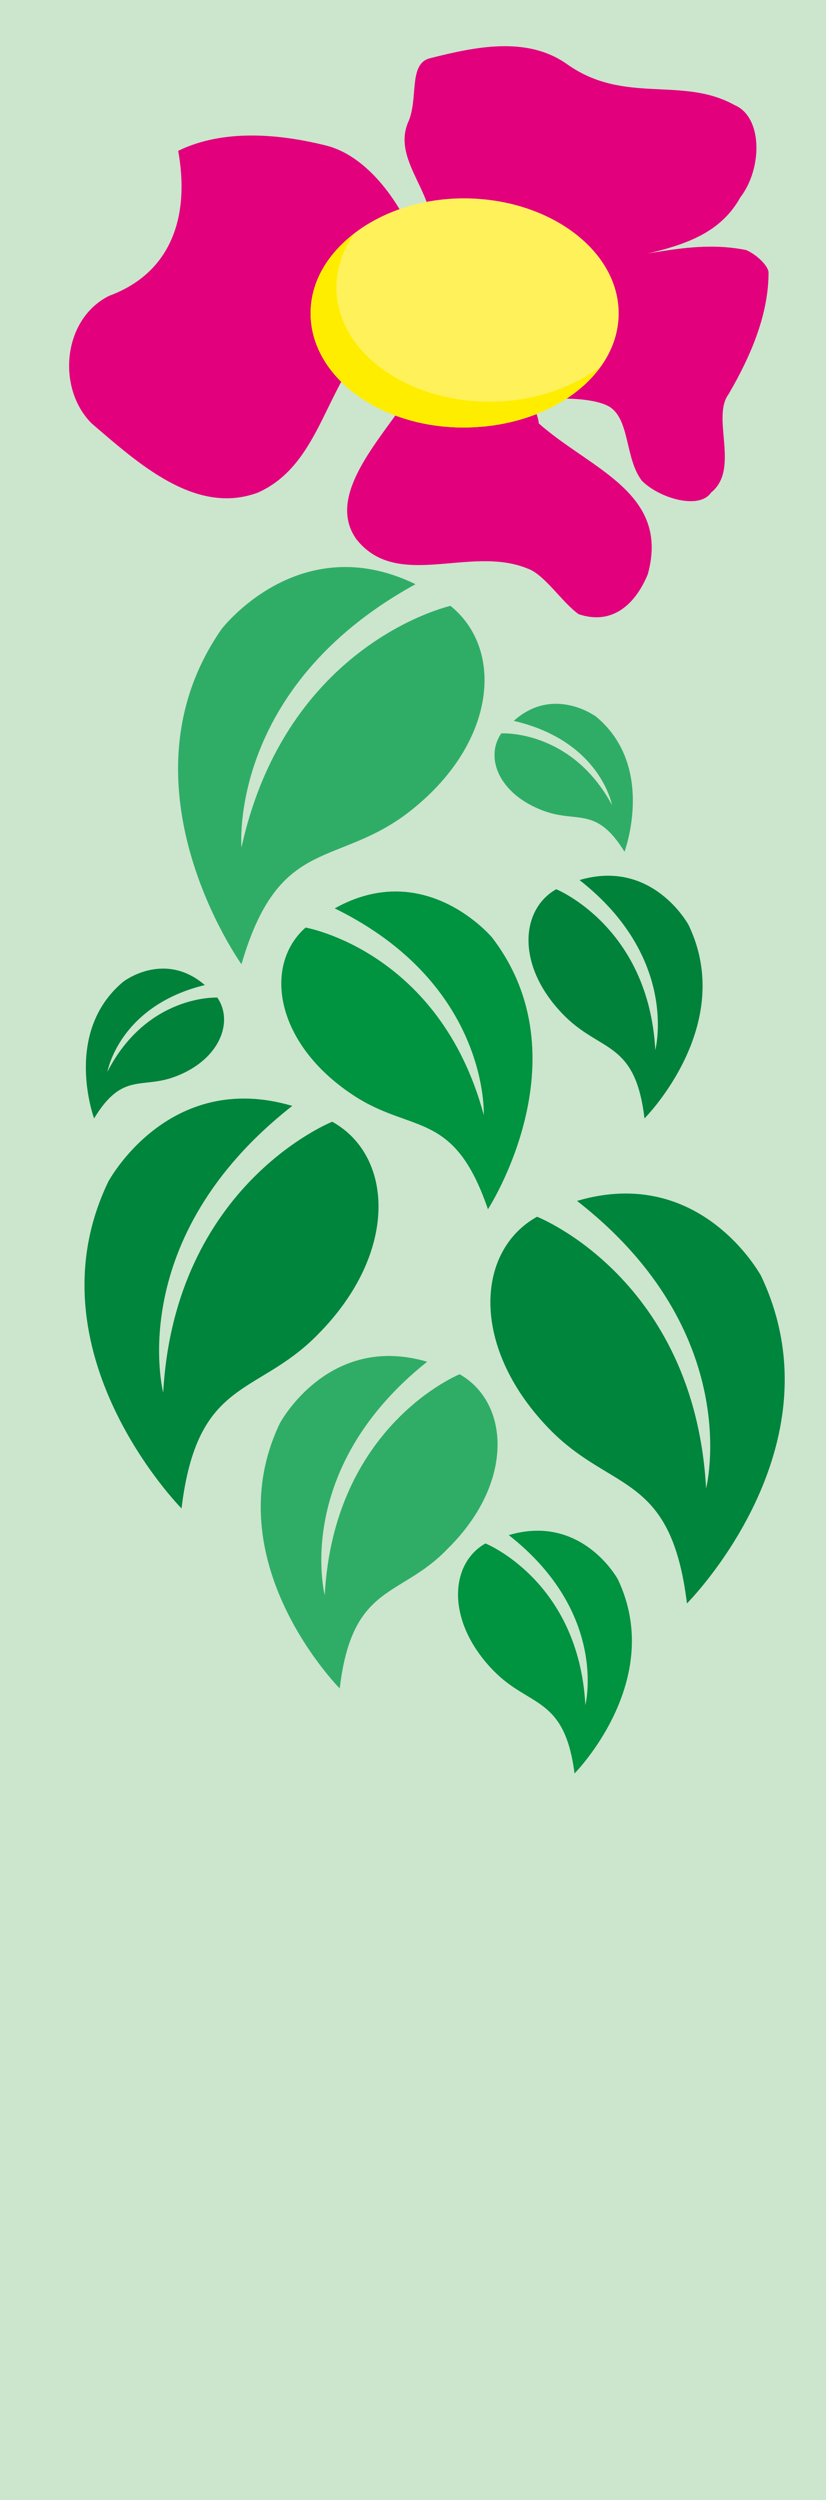
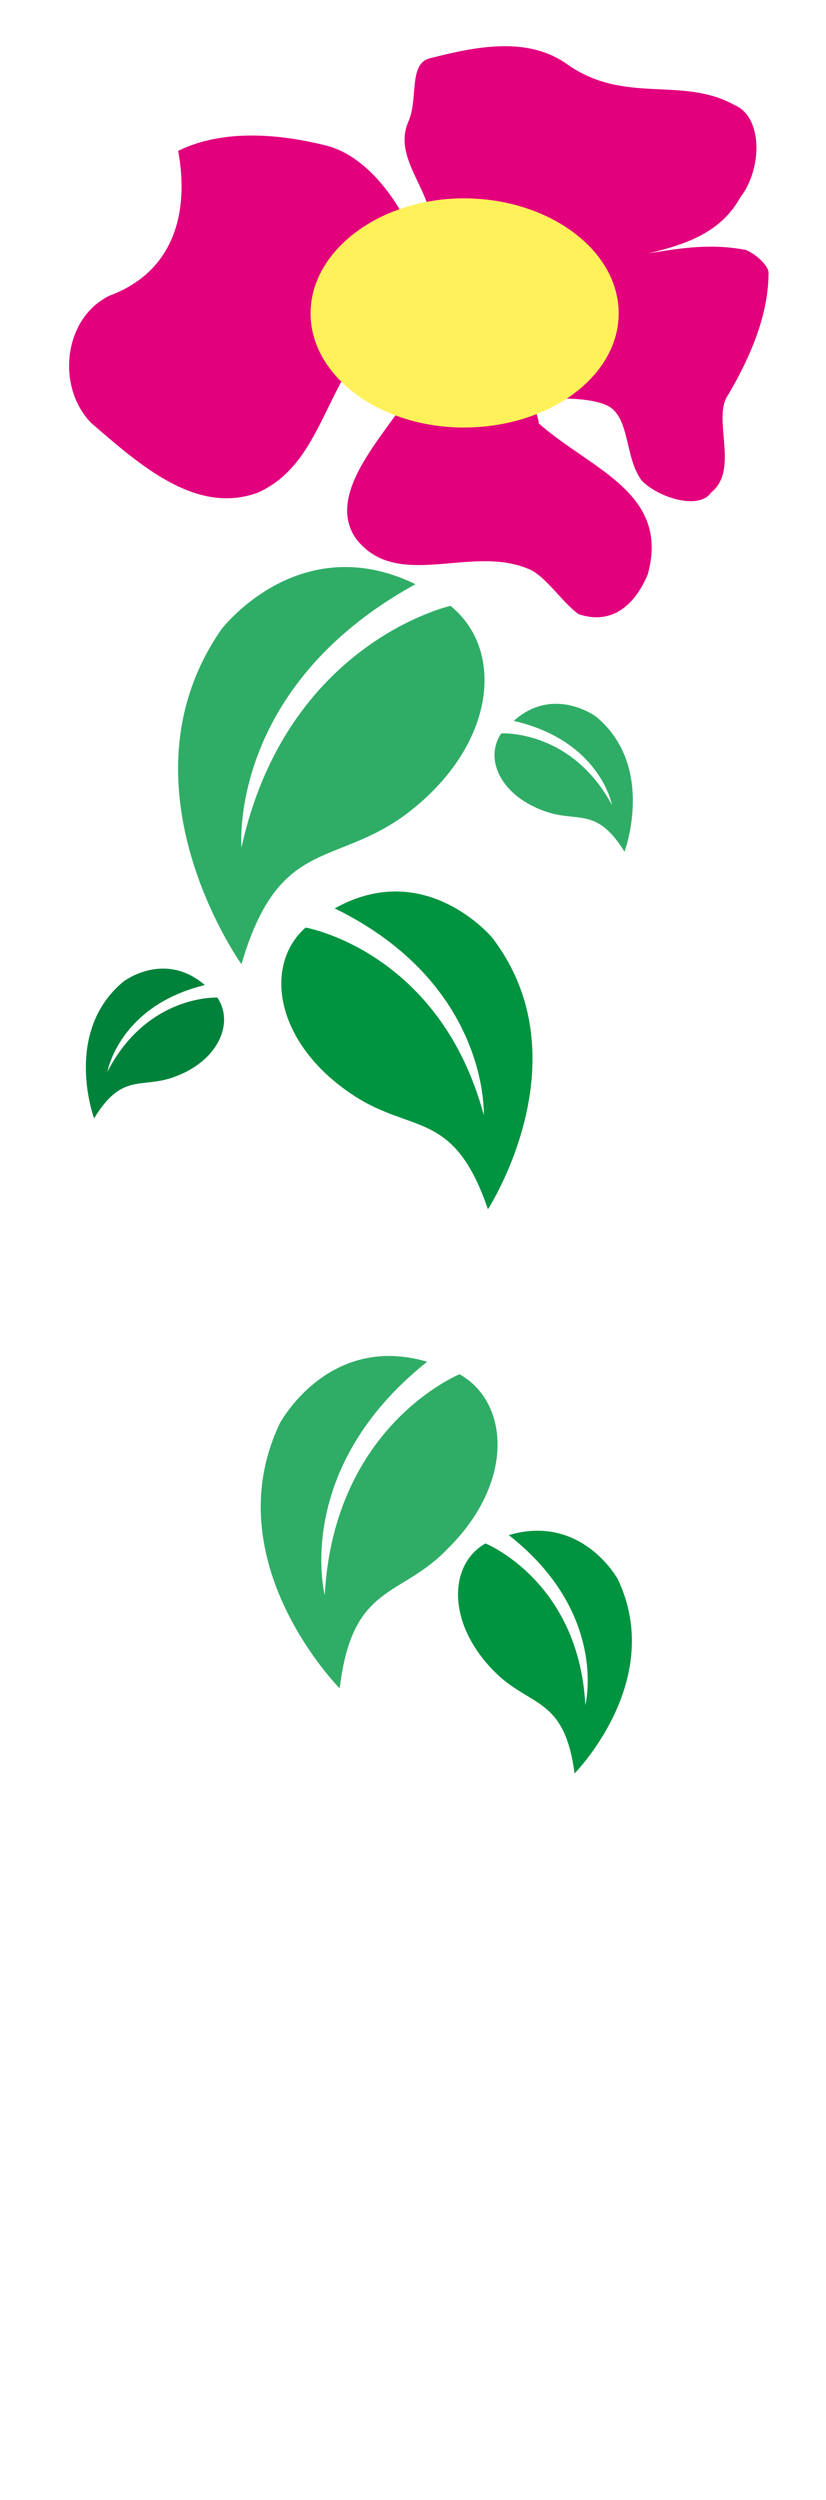
<svg xmlns="http://www.w3.org/2000/svg" width="95.232" height="288" viewBox="0 0 71.424 216">
-   <path d="M332.63 528.945v-216h-71.424v216z" style="fill:#cce5cd" transform="translate(-261.206 -312.945)" />
-   <path d="M311.102 416.697c10.728-3.168 15.912 6.48 15.912 6.48 7.056 14.832-6.408 28.296-6.408 28.296-1.368-11.232-6.408-9.576-11.736-14.904-7.056-7.128-6.552-15.552-1.224-18.504 0 0 13.608 5.328 14.616 23.472 0 0 3.456-13.464-11.16-24.84zm-24.624-8.208c-10.728-3.168-15.912 6.552-15.912 6.552-7.056 14.688 6.336 28.224 6.336 28.224 1.368-11.304 6.48-9.648 11.736-14.976 7.056-7.056 6.624-15.48 1.296-18.432 0 0-13.608 5.4-14.616 23.4 0 0-3.456-13.32 11.16-24.768z" style="fill:#00853c" transform="translate(-261.206 -312.945)" />
  <path d="M297.134 363.417c-10.08-4.896-16.776 3.888-16.776 3.888-9.36 13.464 1.728 28.944 1.728 28.944 3.168-10.872 7.92-8.424 14.04-12.816 7.92-5.832 8.856-14.256 4.032-18.144 0 0-14.184 3.168-18.072 20.88 0 0-1.224-13.824 15.048-22.752zm1.008 67.176c-8.568-2.52-12.744 5.328-12.744 5.328-5.688 11.952 5.184 22.896 5.184 22.896 1.08-9.144 5.256-7.776 9.36-12.096 5.76-5.688 5.328-12.6 1.008-15.048 0 0-10.872 4.392-11.664 19.08 0 0-2.808-10.872 8.856-20.16z" style="fill:#2fad66" transform="translate(-261.206 -312.945)" />
  <path d="M290.15 391.425c7.848-4.392 13.608 2.52 13.608 2.52 8.064 10.512-.36 23.472-.36 23.472-2.952-8.64-6.552-6.48-11.664-9.864-6.768-4.464-7.776-11.232-4.104-14.472 0 0 11.592 2.016 15.408 16.2 0 0 .504-11.304-12.888-17.856zm15.048 54.144c6.336-1.872 9.432 3.816 9.432 3.816 4.176 8.784-3.744 16.776-3.744 16.776-.864-6.696-3.888-5.688-6.984-8.856-4.104-4.176-3.888-9.216-.72-11.016 0 0 8.064 3.24 8.64 13.968 0 0 2.016-7.92-6.624-14.688z" style="fill:#009340" transform="translate(-261.206 -312.945)" />
-   <path d="M311.318 388.977c6.336-1.872 9.432 3.888 9.432 3.888 4.176 8.712-3.816 16.704-3.816 16.704-.792-6.696-3.744-5.688-6.912-8.856-4.176-4.176-3.888-9.144-.72-10.944 0 0 7.992 3.24 8.568 13.896 0 0 2.088-7.92-6.552-14.688zm-32.4 9.072c-3.528-3.024-7.056-.288-7.056-.288-5.256 4.392-2.52 11.808-2.52 11.808 2.448-4.032 4.104-2.52 6.984-3.6 3.888-1.44 5.112-4.752 3.672-6.84 0 0-6.048-.288-9.504 6.408 0 0 1.008-5.688 8.424-7.488z" style="fill:#00823b" transform="translate(-261.206 -312.945)" />
+   <path d="M311.318 388.977zm-32.4 9.072c-3.528-3.024-7.056-.288-7.056-.288-5.256 4.392-2.52 11.808-2.52 11.808 2.448-4.032 4.104-2.52 6.984-3.6 3.888-1.44 5.112-4.752 3.672-6.84 0 0-6.048-.288-9.504 6.408 0 0 1.008-5.688 8.424-7.488z" style="fill:#00823b" transform="translate(-261.206 -312.945)" />
  <path d="M305.63 375.225c3.456-3.096 7.128-.36 7.128-.36 5.184 4.32 2.448 11.664 2.448 11.664-2.448-3.96-4.032-2.448-6.984-3.528-3.888-1.44-5.112-4.608-3.672-6.696 0 0 6.048-.36 9.576 6.192 0 0-1.008-5.544-8.496-7.272z" style="fill:#2fad66" transform="translate(-261.206 -312.945)" />
  <path d="M299.87 346.065c-1.008 1.44-2.88.936-3.888 1.944-2.448 3.528-6.48 7.992-3.96 11.52 3.528 4.464 9.792.504 14.76 2.52 1.512.504 3.024 2.952 4.464 3.96 3.024 1.008 4.968-1.008 5.976-3.456 1.944-7.056-4.968-9.072-9.432-13.032 0-.504-.504-1.512-.504-2.016 0 0 4.464-.504 6.48.504 1.944 1.008 1.44 4.536 2.952 6.48 1.512 1.512 4.968 2.52 5.976 1.008 2.52-2.016 0-6.48 1.512-8.496 2.016-3.456 3.456-6.984 3.456-10.512 0-.504-.936-1.512-1.944-1.944-5.04-1.008-9.504.936-13.968.936.504 0 1.008.504 1.008.504 4.464-1.44 9.936-1.44 12.456-5.976 1.944-2.52 1.944-6.984-.504-7.992-4.536-2.52-9.504 0-14.472-3.528-3.456-2.448-7.92-1.512-11.88-.504-1.872.504-.936 3.528-1.872 5.544-1.44 3.456 2.88 6.48 1.872 10.008 0 .504-.936 1.008-.936 1.008-1.44-4.032-4.392-8.064-7.92-9-3.96-1.008-8.928-1.512-12.888.432 1.008 5.544-.504 10.512-5.976 12.528-4.032 2.016-4.536 7.992-1.512 11.016 4.032 3.456 9 7.992 14.4 5.976 4.464-2.016 5.472-6.984 7.992-10.944 0-.504 2.016 0 3.024 0z" style="fill:#e3007d" transform="translate(-261.206 -312.945)" />
  <path d="M301.31 349.88c7.344 0 13.392-4.391 13.392-9.863 0-5.472-6.048-9.936-13.392-9.936-7.2 0-13.248 4.464-13.248 9.936 0 5.472 6.048 9.864 13.248 9.864z" style="fill:#fff159" transform="translate(-261.206 -312.945)" />
-   <path d="M303.542 347.649c-7.272 0-13.248-4.392-13.248-9.864 0-1.728.576-3.312 1.584-4.68-2.376 1.8-3.816 4.176-3.816 6.912 0 5.472 5.976 9.864 13.176 9.864 5.112 0 9.576-2.088 11.808-5.184-2.448 1.8-5.832 2.952-9.504 2.952z" style="fill:#ffed00" transform="translate(-261.206 -312.945)" />
</svg>